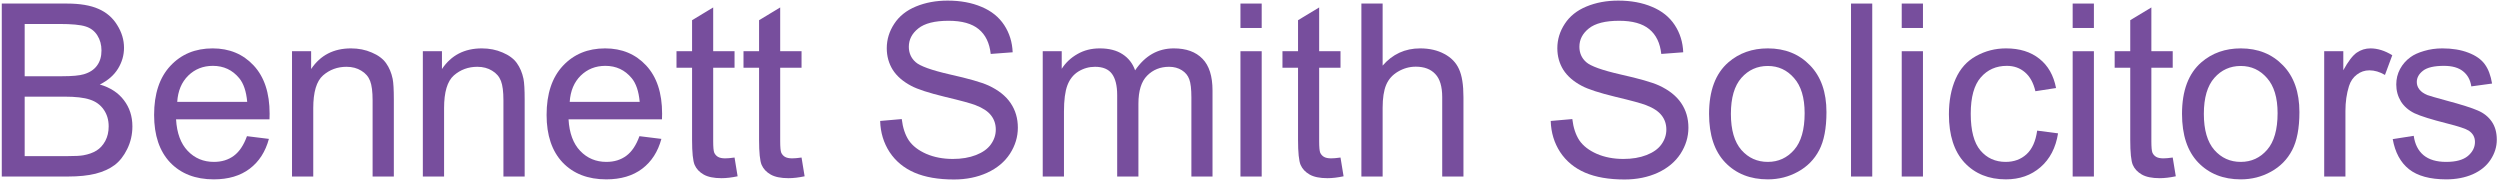
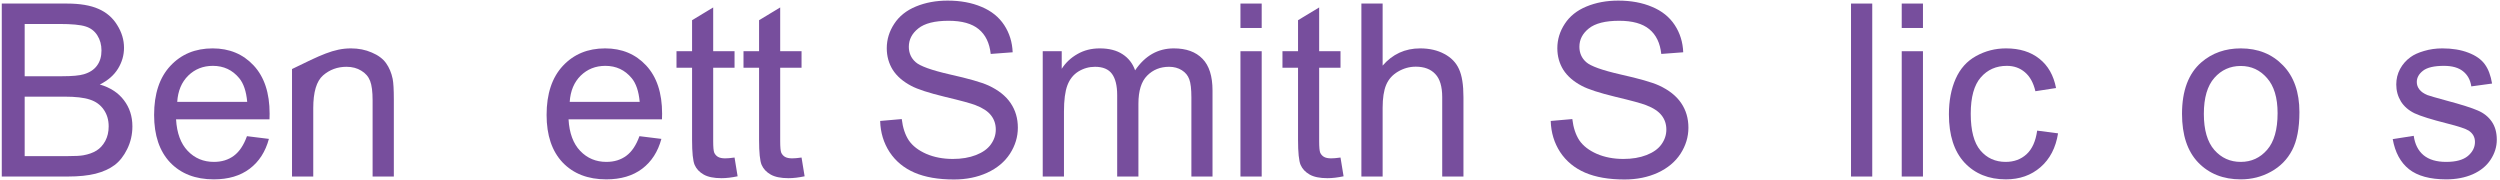
<svg xmlns="http://www.w3.org/2000/svg" width="501" height="36" viewBox="0 0 501 36" fill="none">
  <path d="M479.502 27.88L483.711 27.218C483.947 28.905 484.602 30.198 485.673 31.096C486.761 31.995 488.274 32.444 490.213 32.444C492.168 32.444 493.618 32.05 494.564 31.262C495.51 30.458 495.983 29.52 495.983 28.448C495.983 27.486 495.565 26.73 494.729 26.178C494.146 25.8 492.696 25.319 490.379 24.736C487.258 23.947 485.09 23.27 483.876 22.702C482.678 22.119 481.764 21.323 481.134 20.314C480.519 19.289 480.211 18.162 480.211 16.933C480.211 15.814 480.464 14.781 480.968 13.835C481.488 12.874 482.19 12.078 483.072 11.447C483.735 10.958 484.633 10.549 485.768 10.218C486.919 9.871 488.148 9.697 489.457 9.697C491.427 9.697 493.153 9.981 494.635 10.549C496.132 11.116 497.236 11.889 497.945 12.866C498.655 13.827 499.143 15.12 499.411 16.744L495.25 17.311C495.06 16.018 494.509 15.01 493.595 14.284C492.696 13.559 491.419 13.197 489.764 13.197C487.809 13.197 486.414 13.52 485.579 14.166C484.743 14.813 484.326 15.569 484.326 16.436C484.326 16.988 484.499 17.485 484.846 17.926C485.193 18.383 485.736 18.761 486.477 19.061C486.903 19.218 488.156 19.581 490.237 20.148C493.248 20.952 495.344 21.614 496.526 22.135C497.725 22.639 498.662 23.38 499.34 24.357C500.018 25.335 500.357 26.548 500.357 27.999C500.357 29.417 499.939 30.757 499.104 32.018C498.284 33.264 497.094 34.233 495.533 34.927C493.973 35.604 492.207 35.943 490.237 35.943C486.974 35.943 484.483 35.266 482.765 33.91C481.063 32.554 479.975 30.544 479.502 27.88Z" fill="#774E9D" />
-   <path d="M465.769 35.376V10.265H469.599V14.072C470.576 12.29 471.475 11.116 472.295 10.549C473.13 9.981 474.044 9.697 475.038 9.697C476.472 9.697 477.93 10.155 479.412 11.069L477.946 15.018C476.905 14.403 475.865 14.095 474.825 14.095C473.895 14.095 473.059 14.379 472.318 14.947C471.577 15.498 471.049 16.271 470.734 17.264C470.261 18.777 470.025 20.432 470.025 22.229V35.376H465.769Z" fill="#774E9D" />
  <path d="M437.276 22.82C437.276 18.17 438.569 14.726 441.154 12.488C443.314 10.627 445.946 9.697 449.052 9.697C452.504 9.697 455.325 10.832 457.517 13.102C459.708 15.356 460.803 18.478 460.803 22.466C460.803 25.697 460.315 28.243 459.337 30.103C458.376 31.947 456.965 33.382 455.105 34.406C453.26 35.431 451.243 35.943 449.052 35.943C445.536 35.943 442.691 34.816 440.516 32.562C438.356 30.308 437.276 27.061 437.276 22.82ZM441.651 22.82C441.651 26.036 442.352 28.448 443.755 30.056C445.158 31.648 446.924 32.444 449.052 32.444C451.164 32.444 452.922 31.64 454.324 30.032C455.727 28.424 456.429 25.973 456.429 22.678C456.429 19.573 455.72 17.224 454.301 15.632C452.898 14.024 451.148 13.22 449.052 13.22C446.924 13.22 445.158 14.017 443.755 15.609C442.352 17.201 441.651 19.605 441.651 22.82Z" fill="#774E9D" />
-   <path d="M435.413 31.569L436.028 35.329C434.83 35.581 433.758 35.707 432.812 35.707C431.267 35.707 430.069 35.463 429.218 34.974C428.367 34.485 427.768 33.847 427.421 33.059C427.074 32.255 426.901 30.576 426.901 28.022V13.575H423.779V10.265H426.901V4.046L431.133 1.493V10.265H435.413V13.575H431.133V28.259C431.133 29.473 431.204 30.253 431.346 30.6C431.503 30.946 431.748 31.222 432.079 31.427C432.426 31.632 432.914 31.735 433.545 31.735C434.018 31.735 434.64 31.679 435.413 31.569Z" fill="#774E9D" />
-   <path d="M415.362 5.607V0.712H419.618V5.607H415.362ZM415.362 35.376V10.265H419.618V35.376H415.362Z" fill="#774E9D" />
  <path d="M408.249 26.178L412.434 26.722C411.977 29.607 410.803 31.869 408.911 33.508C407.035 35.132 404.726 35.943 401.983 35.943C398.547 35.943 395.78 34.824 393.684 32.586C391.603 30.332 390.563 27.108 390.563 22.915C390.563 20.204 391.012 17.831 391.91 15.798C392.809 13.764 394.172 12.243 396.001 11.234C397.845 10.21 399.847 9.697 402.007 9.697C404.734 9.697 406.964 10.391 408.698 11.778C410.432 13.149 411.544 15.104 412.032 17.642L407.894 18.28C407.5 16.594 406.799 15.325 405.79 14.474C404.797 13.622 403.591 13.197 402.172 13.197C400.028 13.197 398.287 13.969 396.947 15.514C395.607 17.043 394.937 19.471 394.937 22.797C394.937 26.17 395.583 28.621 396.876 30.15C398.168 31.679 399.855 32.444 401.936 32.444C403.607 32.444 405.002 31.932 406.121 30.907C407.24 29.882 407.95 28.306 408.249 26.178Z" fill="#774E9D" />
  <path d="M381.105 5.607V0.712H385.361V5.607H381.105ZM381.105 35.376V10.265H385.361V35.376H381.105Z" fill="#774E9D" />
  <path d="M370.942 35.376V0.712H375.198V35.376H370.942Z" fill="#774E9D" />
-   <path d="M342.497 22.82C342.497 18.17 343.789 14.726 346.374 12.488C348.534 10.627 351.166 9.697 354.272 9.697C357.724 9.697 360.546 10.832 362.737 13.102C364.928 15.356 366.023 18.478 366.023 22.466C366.023 25.697 365.535 28.243 364.557 30.103C363.596 31.947 362.185 33.382 360.325 34.406C358.481 35.431 356.463 35.943 354.272 35.943C350.757 35.943 347.911 34.816 345.736 32.562C343.576 30.308 342.497 27.061 342.497 22.82ZM346.871 22.82C346.871 26.036 347.572 28.448 348.975 30.056C350.378 31.648 352.144 32.444 354.272 32.444C356.384 32.444 358.142 31.64 359.545 30.032C360.948 28.424 361.649 25.973 361.649 22.678C361.649 19.573 360.94 17.224 359.521 15.632C358.118 14.024 356.368 13.22 354.272 13.22C352.144 13.22 350.378 14.017 348.975 15.609C347.572 17.201 346.871 19.605 346.871 22.82Z" fill="#774E9D" />
  <path d="M310.765 24.239L315.092 23.861C315.297 25.595 315.77 27.021 316.511 28.14C317.267 29.244 318.434 30.142 320.01 30.836C321.587 31.514 323.36 31.853 325.33 31.853C327.08 31.853 328.625 31.593 329.965 31.073C331.305 30.552 332.298 29.843 332.944 28.944C333.606 28.03 333.937 27.037 333.937 25.965C333.937 24.878 333.622 23.932 332.991 23.128C332.361 22.308 331.32 21.622 329.87 21.071C328.94 20.708 326.883 20.148 323.699 19.392C320.515 18.619 318.284 17.894 317.007 17.216C315.352 16.349 314.115 15.278 313.295 14.001C312.491 12.708 312.089 11.266 312.089 9.674C312.089 7.924 312.586 6.292 313.579 4.779C314.572 3.25 316.022 2.092 317.929 1.303C319.837 0.515 321.957 0.121 324.29 0.121C326.859 0.121 329.121 0.539 331.076 1.374C333.047 2.194 334.56 3.408 335.616 5.016C336.672 6.624 337.24 8.444 337.318 10.478L332.92 10.809C332.684 8.618 331.88 6.962 330.509 5.843C329.153 4.724 327.143 4.164 324.479 4.164C321.705 4.164 319.679 4.677 318.402 5.701C317.141 6.71 316.511 7.932 316.511 9.366C316.511 10.612 316.96 11.636 317.859 12.44C318.741 13.244 321.043 14.072 324.763 14.923C328.499 15.758 331.06 16.491 332.448 17.122C334.465 18.052 335.955 19.234 336.916 20.669C337.878 22.087 338.359 23.727 338.359 25.587C338.359 27.431 337.831 29.173 336.775 30.812C335.718 32.436 334.197 33.705 332.211 34.619C330.241 35.518 328.018 35.967 325.543 35.967C322.406 35.967 319.774 35.51 317.646 34.596C315.533 33.681 313.87 32.31 312.657 30.481C311.459 28.637 310.828 26.556 310.765 24.239Z" fill="#774E9D" />
  <path d="M272.823 35.376V0.712H277.08V13.15C279.066 10.848 281.572 9.697 284.599 9.697C286.459 9.697 288.075 10.068 289.446 10.809C290.817 11.534 291.795 12.543 292.378 13.835C292.977 15.128 293.276 17.004 293.276 19.463V35.376H289.02V19.463C289.02 17.335 288.555 15.79 287.625 14.828C286.711 13.851 285.41 13.362 283.724 13.362C282.463 13.362 281.273 13.693 280.153 14.355C279.05 15.002 278.262 15.884 277.789 17.004C277.316 18.123 277.08 19.668 277.08 21.638V35.376H272.823Z" fill="#774E9D" />
  <path d="M268.638 31.569L269.253 35.329C268.055 35.581 266.983 35.707 266.037 35.707C264.493 35.707 263.295 35.463 262.443 34.974C261.592 34.485 260.993 33.847 260.646 33.059C260.3 32.255 260.126 30.576 260.126 28.022V13.575H257.005V10.265H260.126V4.046L264.359 1.493V10.265H268.638V13.575H264.359V28.259C264.359 29.473 264.43 30.253 264.571 30.6C264.729 30.946 264.973 31.222 265.304 31.427C265.651 31.632 266.14 31.735 266.77 31.735C267.243 31.735 267.866 31.679 268.638 31.569Z" fill="#774E9D" />
  <path d="M248.587 5.607V0.712H252.843V5.607H248.587ZM248.587 35.376V10.265H252.843V35.376H248.587Z" fill="#774E9D" />
  <path d="M208.963 35.376V10.265H212.769V13.788C213.558 12.558 214.606 11.573 215.914 10.832C217.223 10.076 218.712 9.697 220.383 9.697C222.243 9.697 223.764 10.084 224.947 10.856C226.145 11.628 226.988 12.708 227.477 14.095C229.463 11.163 232.048 9.697 235.232 9.697C237.723 9.697 239.638 10.391 240.978 11.778C242.318 13.149 242.988 15.27 242.988 18.139V35.376H238.755V19.557C238.755 17.855 238.614 16.633 238.33 15.892C238.062 15.136 237.565 14.529 236.84 14.072C236.115 13.615 235.264 13.386 234.286 13.386C232.521 13.386 231.055 13.977 229.888 15.159C228.722 16.326 228.139 18.202 228.139 20.787V35.376H223.883V19.061C223.883 17.169 223.536 15.751 222.842 14.805C222.149 13.859 221.014 13.386 219.437 13.386C218.239 13.386 217.128 13.701 216.103 14.332C215.095 14.962 214.362 15.884 213.904 17.098C213.447 18.312 213.219 20.062 213.219 22.348V35.376H208.963Z" fill="#774E9D" />
  <path d="M176.384 24.239L180.711 23.861C180.916 25.595 181.389 27.021 182.13 28.14C182.887 29.244 184.053 30.142 185.629 30.836C187.206 31.514 188.979 31.853 190.95 31.853C192.699 31.853 194.244 31.593 195.584 31.073C196.924 30.552 197.917 29.843 198.563 28.944C199.225 28.03 199.556 27.037 199.556 25.965C199.556 24.878 199.241 23.932 198.611 23.128C197.98 22.308 196.94 21.622 195.489 21.071C194.559 20.708 192.502 20.148 189.318 19.392C186.134 18.619 183.903 17.894 182.626 17.216C180.971 16.349 179.734 15.278 178.914 14.001C178.11 12.708 177.708 11.266 177.708 9.674C177.708 7.924 178.205 6.292 179.198 4.779C180.191 3.25 181.641 2.092 183.549 1.303C185.456 0.515 187.576 0.121 189.909 0.121C192.479 0.121 194.741 0.539 196.695 1.374C198.666 2.194 200.179 3.408 201.235 5.016C202.291 6.624 202.859 8.444 202.938 10.478L198.54 10.809C198.303 8.618 197.499 6.962 196.128 5.843C194.772 4.724 192.762 4.164 190.098 4.164C187.324 4.164 185.298 4.677 184.022 5.701C182.76 6.71 182.13 7.932 182.13 9.366C182.13 10.612 182.579 11.636 183.478 12.44C184.36 13.244 186.662 14.072 190.382 14.923C194.118 15.758 196.679 16.491 198.067 17.122C200.084 18.052 201.574 19.234 202.536 20.669C203.497 22.087 203.978 23.727 203.978 25.587C203.978 27.431 203.45 29.173 202.394 30.812C201.338 32.436 199.816 33.705 197.83 34.619C195.86 35.518 193.637 35.967 191.162 35.967C188.025 35.967 185.393 35.51 183.265 34.596C181.153 33.681 179.49 32.31 178.276 30.481C177.078 28.637 176.447 26.556 176.384 24.239Z" fill="#774E9D" />
  <path d="M147.203 31.569L147.818 35.329C146.62 35.581 145.548 35.707 144.602 35.707C143.057 35.707 141.859 35.463 141.008 34.974C140.157 34.485 139.558 33.847 139.211 33.059C138.864 32.255 138.691 30.576 138.691 28.022V13.575H135.57V10.265H138.691V4.046L142.923 1.493V10.265H147.203V13.575H142.923V28.259C142.923 29.473 142.994 30.253 143.136 30.6C143.294 30.946 143.538 31.222 143.869 31.427C144.216 31.632 144.705 31.735 145.335 31.735C145.808 31.735 146.431 31.679 147.203 31.569Z" fill="#774E9D" />
  <path d="M160.63 31.569L161.245 35.329C160.047 35.581 158.975 35.707 158.029 35.707C156.484 35.707 155.286 35.463 154.435 34.974C153.584 34.485 152.985 33.847 152.638 33.059C152.291 32.255 152.118 30.576 152.118 28.022V13.575H148.997V10.265H152.118V4.046L156.35 1.493V10.265H160.63V13.575H156.35V28.259C156.35 29.473 156.421 30.253 156.563 30.6C156.721 30.946 156.965 31.222 157.296 31.427C157.643 31.632 158.132 31.735 158.762 31.735C159.235 31.735 159.858 31.679 160.63 31.569Z" fill="#774E9D" />
  <path d="M128.145 27.289L132.543 27.833C131.85 30.402 130.565 32.397 128.689 33.815C126.813 35.234 124.417 35.943 121.501 35.943C117.828 35.943 114.912 34.816 112.752 32.562C110.609 30.292 109.537 27.116 109.537 23.033C109.537 18.809 110.624 15.53 112.8 13.197C114.975 10.864 117.797 9.697 121.265 9.697C124.622 9.697 127.365 10.84 129.493 13.126C131.621 15.412 132.685 18.627 132.685 22.773C132.685 23.025 132.677 23.404 132.661 23.908H113.935C114.092 26.667 114.873 28.779 116.275 30.245C117.678 31.711 119.428 32.444 121.525 32.444C123.085 32.444 124.417 32.034 125.521 31.214C126.624 30.395 127.499 29.086 128.145 27.289ZM114.171 20.409H128.193C128.003 18.296 127.467 16.712 126.585 15.656C125.229 14.017 123.471 13.197 121.312 13.197C119.357 13.197 117.71 13.851 116.37 15.159C115.046 16.468 114.313 18.218 114.171 20.409Z" fill="#774E9D" />
-   <path d="M84.737 35.376V10.265H88.568V13.835C90.412 11.077 93.076 9.697 96.56 9.697C98.073 9.697 99.46 9.973 100.721 10.525C101.998 11.061 102.952 11.77 103.582 12.653C104.213 13.536 104.654 14.584 104.907 15.798C105.064 16.586 105.143 17.965 105.143 19.936V35.376H100.887V20.101C100.887 18.367 100.721 17.075 100.39 16.223C100.059 15.356 99.468 14.671 98.617 14.166C97.781 13.646 96.796 13.386 95.661 13.386C93.849 13.386 92.28 13.961 90.956 15.112C89.648 16.263 88.993 18.446 88.993 21.662V35.376H84.737Z" fill="#774E9D" />
-   <path d="M58.519 35.376V10.265H62.35V13.835C64.194 11.077 66.858 9.697 70.342 9.697C71.855 9.697 73.242 9.973 74.503 10.525C75.78 11.061 76.734 11.77 77.365 12.653C77.995 13.536 78.436 14.584 78.689 15.798C78.846 16.586 78.925 17.965 78.925 19.936V35.376H74.669V20.101C74.669 18.367 74.503 17.075 74.172 16.223C73.841 15.356 73.25 14.671 72.399 14.166C71.564 13.646 70.578 13.386 69.443 13.386C67.631 13.386 66.062 13.961 64.738 15.112C63.43 16.263 62.776 18.446 62.776 21.662V35.376H58.519Z" fill="#774E9D" />
+   <path d="M58.519 35.376V10.265V13.835C64.194 11.077 66.858 9.697 70.342 9.697C71.855 9.697 73.242 9.973 74.503 10.525C75.78 11.061 76.734 11.77 77.365 12.653C77.995 13.536 78.436 14.584 78.689 15.798C78.846 16.586 78.925 17.965 78.925 19.936V35.376H74.669V20.101C74.669 18.367 74.503 17.075 74.172 16.223C73.841 15.356 73.25 14.671 72.399 14.166C71.564 13.646 70.578 13.386 69.443 13.386C67.631 13.386 66.062 13.961 64.738 15.112C63.43 16.263 62.776 18.446 62.776 21.662V35.376H58.519Z" fill="#774E9D" />
  <path d="M49.491 27.289L53.889 27.833C53.196 30.402 51.911 32.397 50.035 33.815C48.159 35.234 45.763 35.943 42.847 35.943C39.174 35.943 36.258 34.816 34.098 32.562C31.955 30.292 30.883 27.116 30.883 23.033C30.883 18.809 31.97 15.53 34.146 13.197C36.321 10.864 39.143 9.697 42.611 9.697C45.968 9.697 48.711 10.84 50.839 13.126C52.967 15.412 54.031 18.627 54.031 22.773C54.031 23.025 54.023 23.404 54.008 23.908H35.281C35.438 26.667 36.219 28.779 37.621 30.245C39.025 31.711 40.774 32.444 42.871 32.444C44.431 32.444 45.763 32.034 46.867 31.214C47.97 30.395 48.845 29.086 49.491 27.289ZM35.517 20.409H49.539C49.349 18.296 48.813 16.712 47.931 15.656C46.575 14.017 44.818 13.197 42.658 13.197C40.703 13.197 39.056 13.851 37.716 15.159C36.392 16.468 35.659 18.218 35.517 20.409Z" fill="#774E9D" />
  <path d="M0.357 35.376V0.712H13.362C16.01 0.712 18.13 1.067 19.722 1.776C21.33 2.47 22.583 3.55 23.482 5.016C24.396 6.466 24.853 7.987 24.853 9.579C24.853 11.061 24.451 12.456 23.647 13.764C22.843 15.073 21.63 16.129 20.006 16.933C22.102 17.547 23.71 18.596 24.83 20.078C25.965 21.559 26.532 23.309 26.532 25.327C26.532 26.95 26.185 28.464 25.492 29.867C24.814 31.254 23.971 32.326 22.962 33.082C21.953 33.839 20.684 34.414 19.155 34.808C17.642 35.187 15.781 35.376 13.575 35.376H0.357ZM4.944 15.278H12.44C14.473 15.278 15.931 15.144 16.814 14.876C17.98 14.529 18.855 13.954 19.439 13.15C20.038 12.346 20.337 11.337 20.337 10.123C20.337 8.972 20.061 7.963 19.509 7.096C18.958 6.214 18.17 5.615 17.145 5.299C16.12 4.968 14.363 4.803 11.872 4.803H4.944V15.278ZM4.944 31.285H13.575C15.056 31.285 16.097 31.23 16.696 31.12C17.752 30.931 18.635 30.615 19.344 30.174C20.053 29.733 20.637 29.094 21.094 28.259C21.551 27.407 21.779 26.43 21.779 25.327C21.779 24.034 21.448 22.915 20.786 21.969C20.124 21.008 19.202 20.338 18.02 19.959C16.853 19.565 15.167 19.368 12.96 19.368H4.944V31.285Z" fill="#774E9D" />
</svg>